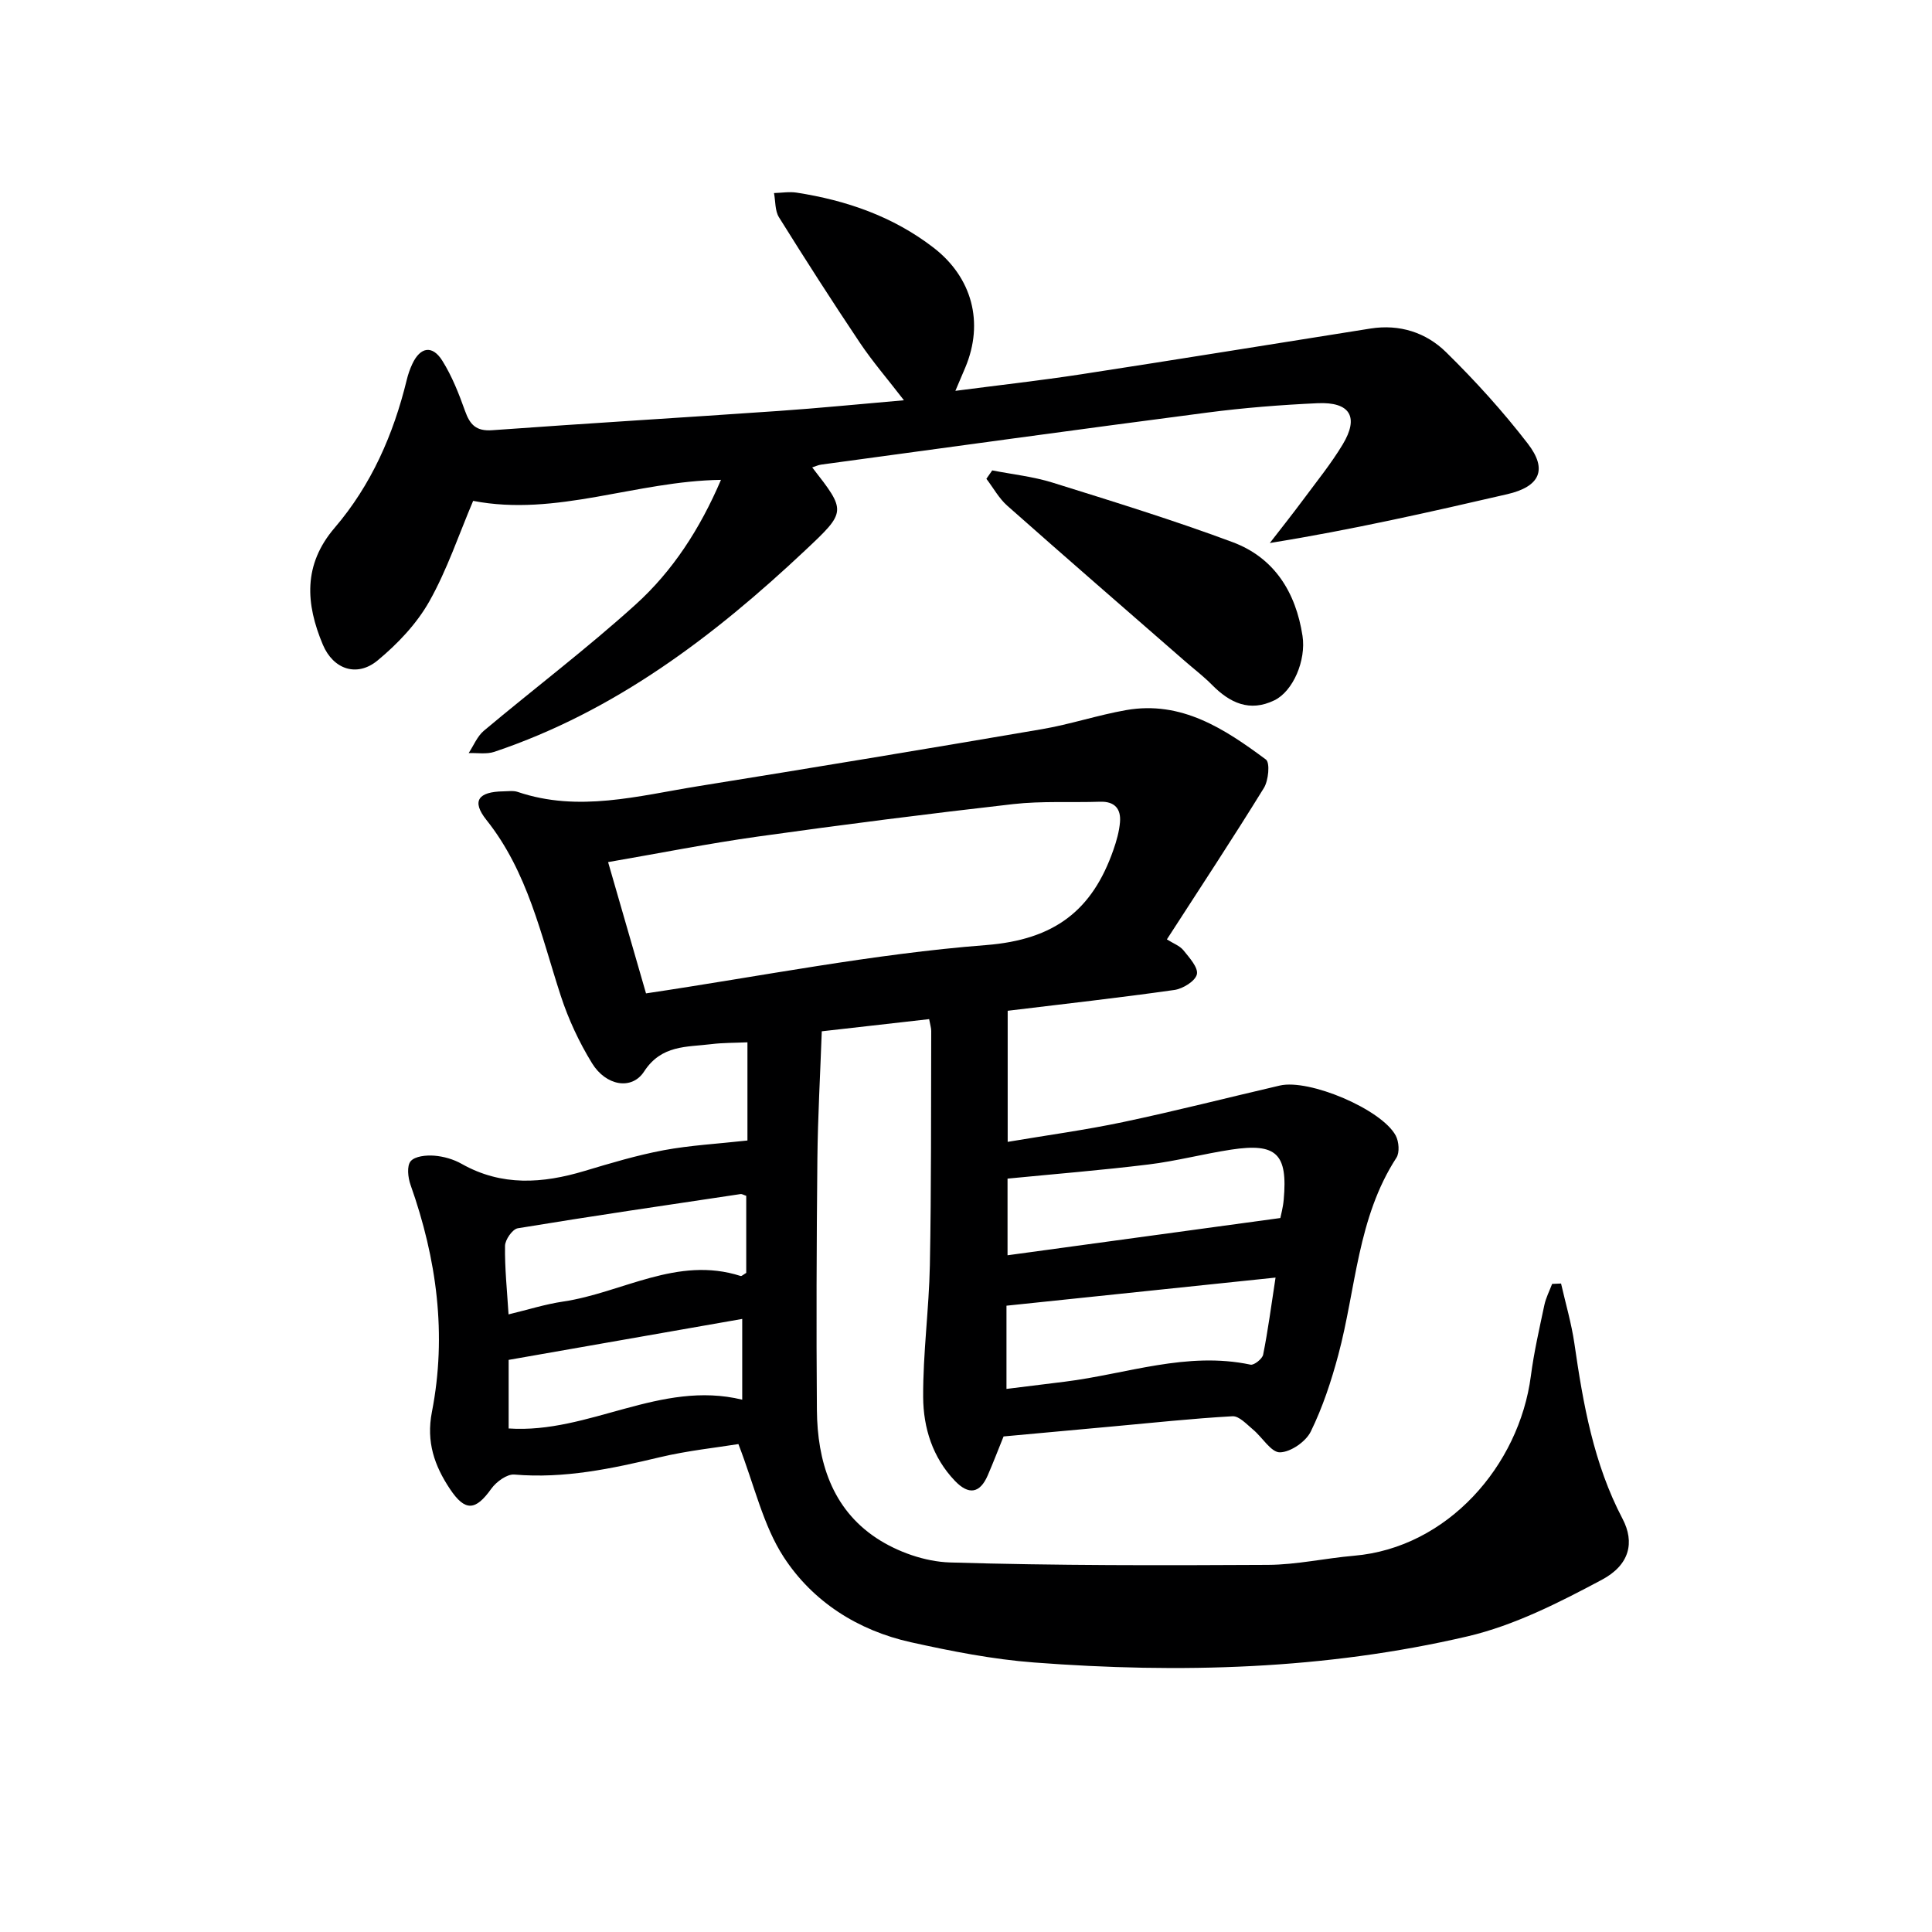
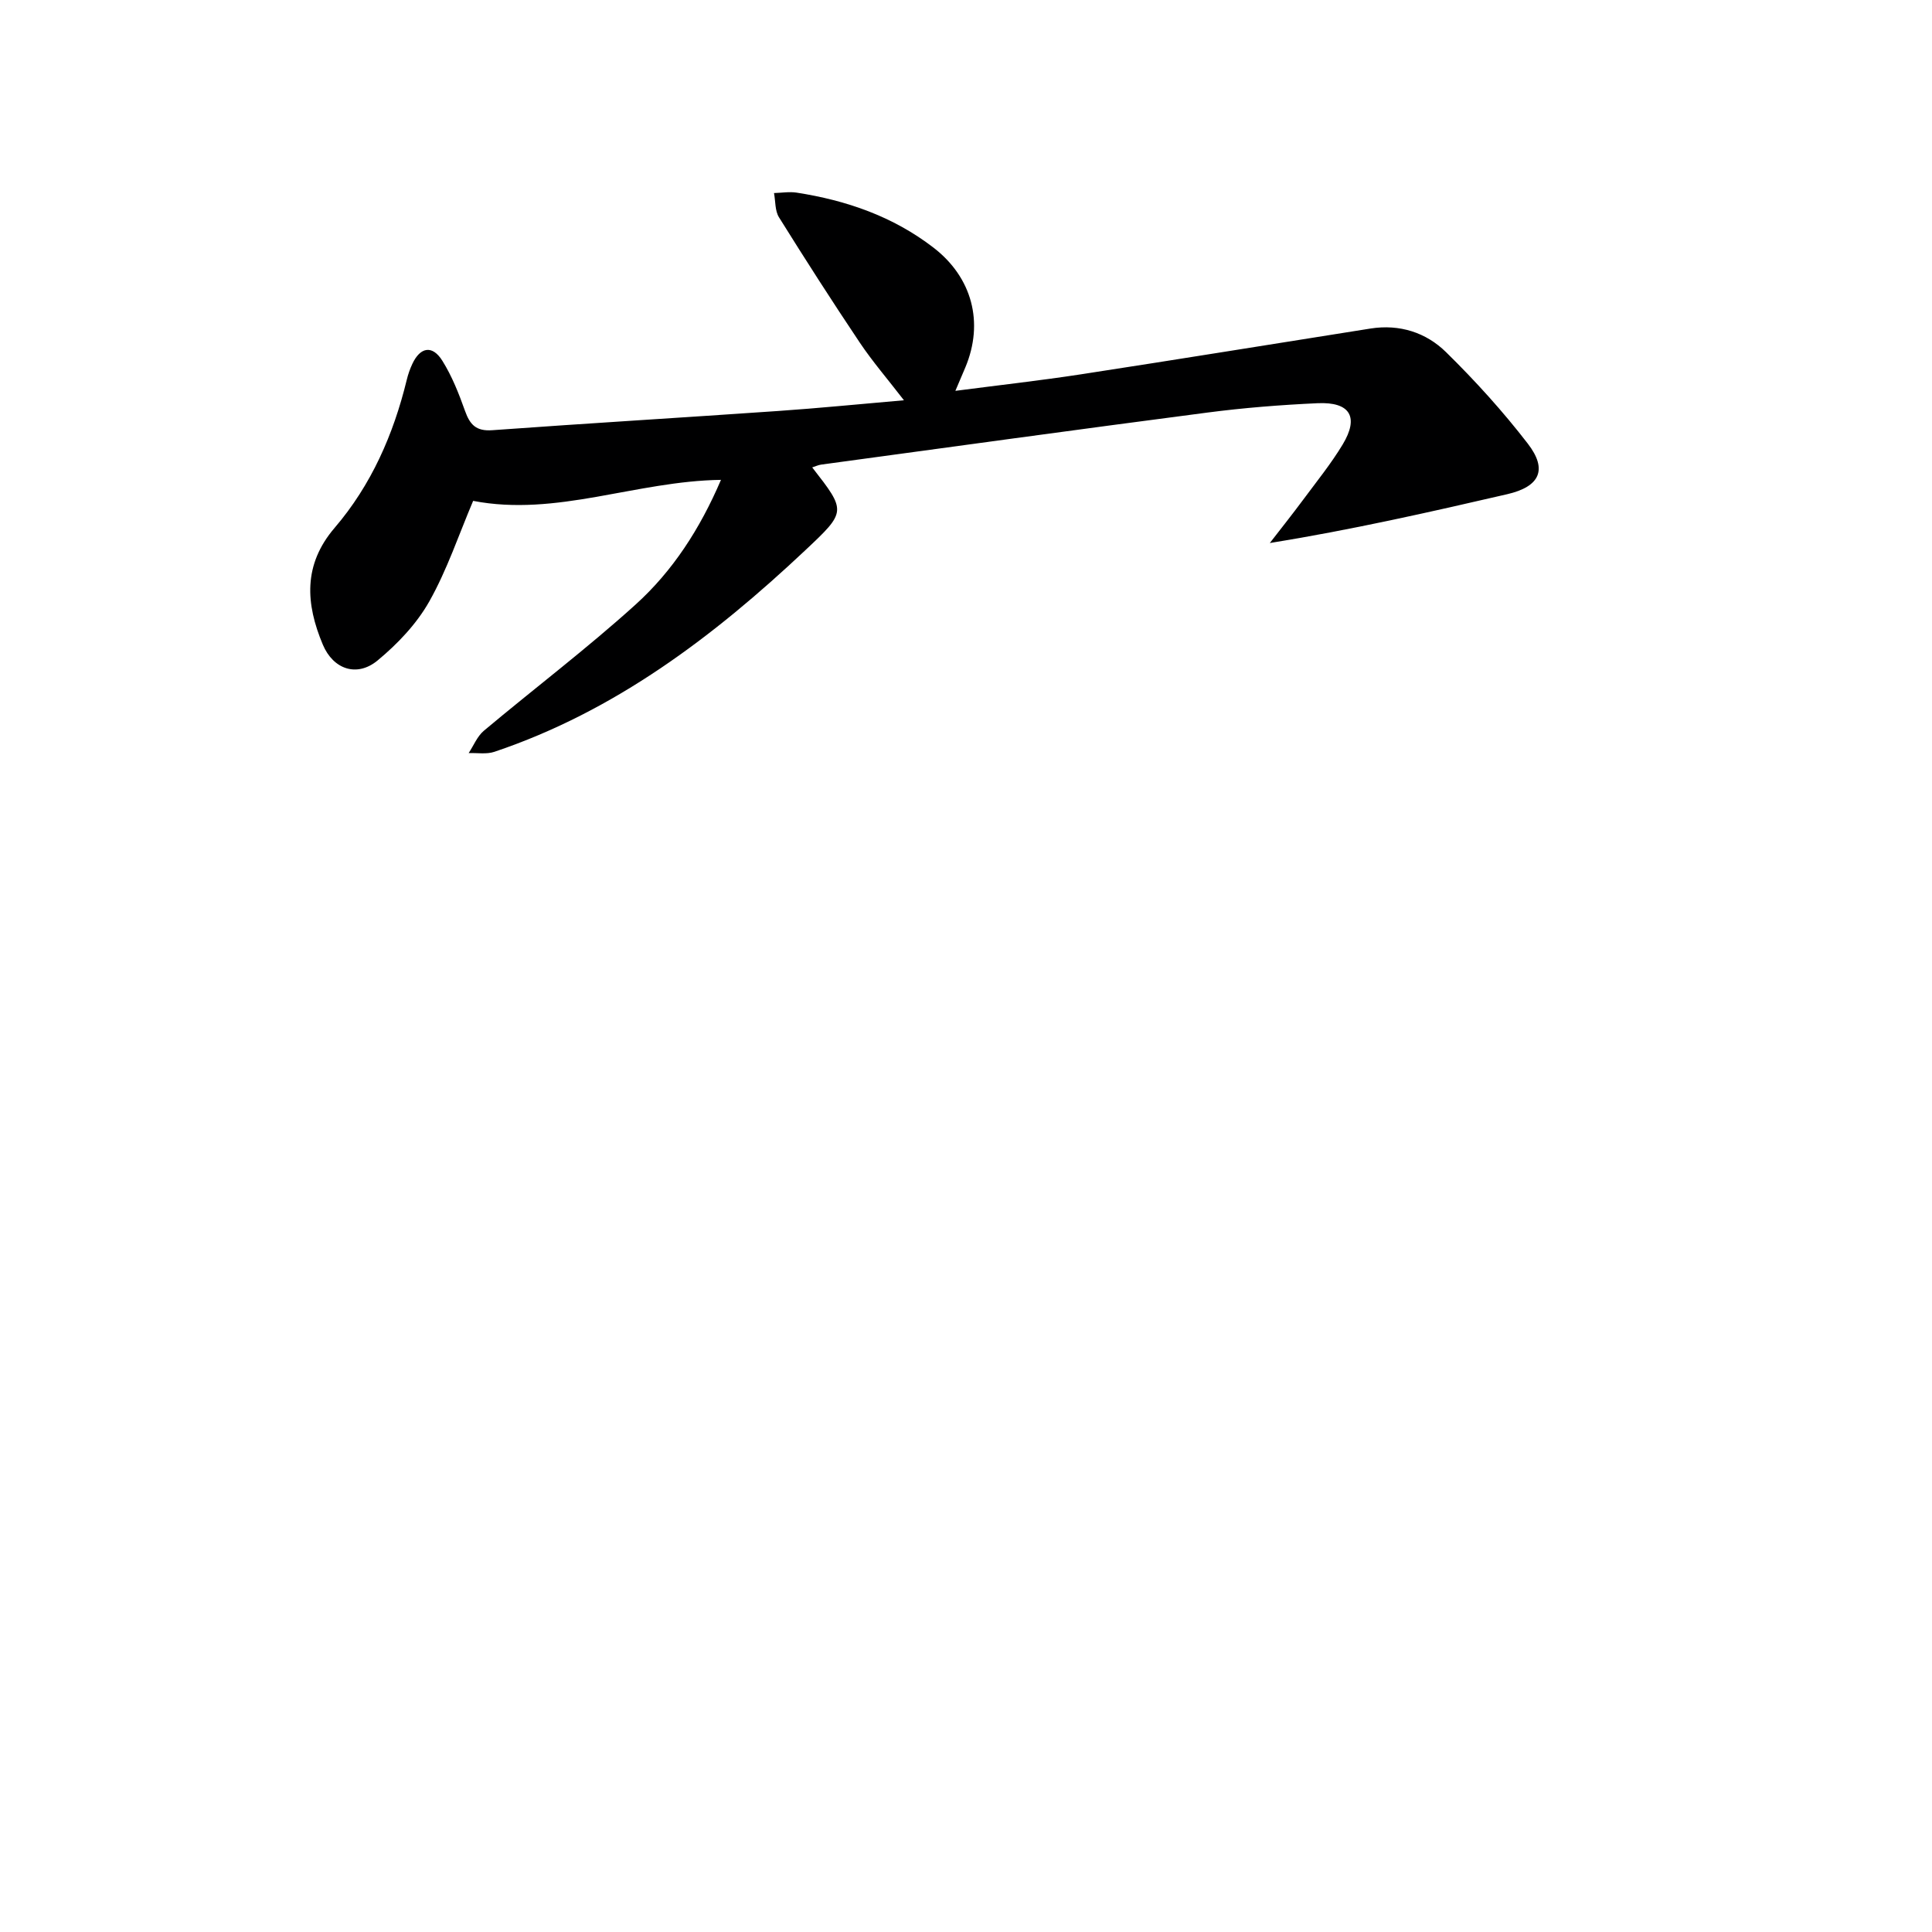
<svg xmlns="http://www.w3.org/2000/svg" enable-background="new 0 0 400 400" viewBox="0 0 400 400">
  <g fill="#000001">
-     <path d="m154.75 236.13c0-6.62 0-13.39 0-20.33-2.62.12-5.08.08-7.49.38-5.09.63-10.31.12-13.91 5.67-2.55 3.92-7.9 2.96-10.77-1.71-2.67-4.34-4.89-9.1-6.47-13.94-4.11-12.6-6.82-25.67-15.41-36.45-3.12-3.92-1.69-5.83 3.51-5.91 1-.01 2.08-.19 2.98.12 12.59 4.27 24.95.81 37.31-1.18 23.75-3.82 47.48-7.75 71.2-11.81 5.87-1 11.59-2.92 17.45-3.95 11.46-2.01 20.4 3.89 28.94 10.23.89.66.54 4.35-.42 5.9-6.45 10.46-13.23 20.73-20.08 31.34 1.34.85 2.67 1.32 3.43 2.26 1.22 1.52 3.1 3.58 2.78 4.97-.32 1.4-2.89 2.99-4.65 3.24-11.33 1.61-22.72 2.88-34.52 4.31v27.14c8.04-1.36 16.03-2.44 23.9-4.1 10.86-2.29 21.62-5.05 32.44-7.56 6.1-1.42 21.08 4.92 24 10.36.66 1.24.84 3.51.14 4.59-8.08 12.44-8.36 27.12-12.03 40.82-1.45 5.42-3.24 10.85-5.7 15.87-1.02 2.09-4.18 4.27-6.39 4.3-1.82.03-3.64-3.12-5.57-4.72-1.31-1.09-2.87-2.82-4.24-2.75-8.29.46-16.55 1.36-24.82 2.11-7.44.68-14.88 1.37-22.58 2.07-1.06 2.61-2.11 5.35-3.27 8.04-1.65 3.82-3.99 4.1-6.81 1.15-4.63-4.84-6.53-10.99-6.57-17.32-.05-9.11 1.21-18.22 1.39-27.34.31-16.15.22-32.32.28-48.48 0-.63-.22-1.27-.43-2.45-7.3.83-14.48 1.64-22.23 2.52-.32 8.94-.82 17.69-.91 26.44-.17 17.33-.24 34.65-.1 51.98.09 10.6 3.11 20.39 12.29 26.48 4.35 2.88 10.09 4.91 15.26 5.07 21.93.66 43.89.62 65.84.5 5.94-.03 11.86-1.38 17.81-1.89 19.36-1.65 34.2-18.65 36.62-37.23.64-4.92 1.76-9.79 2.79-14.66.32-1.51 1.06-2.93 1.61-4.39.62-.03 1.23-.05 1.85-.08.94 4.13 2.15 8.23 2.76 12.41 1.81 12.53 3.98 24.89 9.97 36.3 2.55 4.87 1.5 9.55-4.31 12.64-8.85 4.72-18.12 9.44-27.78 11.7-29.51 6.89-59.61 7.7-89.75 5.41-8.56-.65-17.09-2.33-25.49-4.19-10.97-2.43-20.33-8.39-26.35-17.65-4.26-6.55-6.02-14.72-9.37-23.38-4.41.72-10.47 1.34-16.34 2.74-9.9 2.36-19.75 4.45-30.05 3.57-1.52-.13-3.73 1.49-4.76 2.92-3.26 4.57-5.41 4.81-8.57.07-3.19-4.79-4.95-9.72-3.74-15.94 3.13-16.01 1.01-31.7-4.42-47.02-.54-1.51-.8-3.93.02-4.9.89-1.05 3.23-1.28 4.89-1.15 1.93.15 3.99.74 5.68 1.7 8.29 4.68 16.76 4.07 25.45 1.46 5.4-1.62 10.84-3.25 16.37-4.29 5.49-1.02 11.12-1.32 17.34-2.01zm-21-30.46c23.74-3.53 46.95-8.18 70.38-10 14.24-1.11 22.02-7.21 26.38-19.69.65-1.85 1.2-3.8 1.37-5.73.24-2.78-1.08-4.36-4.13-4.26-5.99.2-12.04-.18-17.98.49-17.65 2.01-35.27 4.25-52.86 6.72-10.27 1.44-20.46 3.47-31.01 5.29 2.69 9.3 5.16 17.86 7.85 27.18zm130.34 58.84c-19.21 2.01-37.46 3.92-55.71 5.82v17.23c4.27-.53 8.19-1.01 12.11-1.5 12.76-1.59 25.24-6.32 38.43-3.52.72.15 2.43-1.21 2.6-2.07 1-4.99 1.66-10.05 2.57-15.96zm.99-12.33c.11-.57.56-2.18.7-3.81.85-9.5-1.49-11.78-10.89-10.35-5.72.87-11.35 2.37-17.09 3.07-9.68 1.19-19.41 1.97-29.2 2.93v15.87c18.76-2.56 37.11-5.07 56.48-7.71zm-159.79 19.95c3.96-.95 7.59-2.11 11.32-2.66 12.23-1.82 23.62-9.51 36.73-5.29.21.07.55-.29 1.16-.64 0-5.23 0-10.63 0-15.96-.56-.18-.89-.41-1.18-.36-15.38 2.3-30.77 4.55-46.12 7.08-1.1.18-2.63 2.38-2.64 3.65-.07 4.6.42 9.21.73 14.18zm.02 23.62c16.67 1.13 31.39-10.09 48.36-5.96 0-5.83 0-11.08 0-16.72-16.19 2.84-32.08 5.62-48.36 8.48z" />
    <path d="m168.16 96.77c7.1 9.12 7.11 9.12-1.48 17.2-18.92 17.79-39.35 33.29-64.34 41.69-1.62.54-3.53.19-5.31.26 1.03-1.56 1.77-3.46 3.14-4.62 10.44-8.76 21.33-17 31.43-26.14 7.66-6.93 13.31-15.63 17.67-25.81-17.59.24-34.05 7.69-51.31 4.35-2.96 6.96-5.38 14.26-9.09 20.84-2.61 4.62-6.55 8.77-10.68 12.19-4.3 3.56-9.2 1.84-11.35-3.26-3.55-8.45-4.13-16.52 2.45-24.2 7.58-8.85 12.17-19.32 14.92-30.61.27-1.13.66-2.25 1.15-3.3 1.65-3.54 4.16-3.98 6.23-.66 2 3.2 3.42 6.81 4.69 10.38 1.02 2.86 2.3 4.23 5.64 3.99 19.72-1.43 39.46-2.61 59.19-3.98 8.41-.58 16.8-1.42 26.04-2.22-3.39-4.4-6.5-8-9.13-11.92-5.73-8.55-11.29-17.22-16.74-25.96-.85-1.36-.71-3.33-1.03-5.02 1.56-.04 3.15-.32 4.67-.09 10.32 1.6 19.95 4.92 28.35 11.39 7.98 6.15 10.51 15.48 6.58 24.83-.57 1.36-1.15 2.71-2.05 4.82 9.07-1.18 17.56-2.13 25.99-3.42 20-3.07 39.97-6.32 59.96-9.48 6.02-.95 11.5.82 15.64 4.89 6.03 5.92 11.75 12.23 16.91 18.92 4.19 5.42 2.49 8.93-4.25 10.49-16.13 3.73-32.27 7.38-49.15 10.11 2.33-3.01 4.7-5.99 6.97-9.05 2.77-3.74 5.72-7.38 8.12-11.36 3.43-5.69 1.54-8.85-5.21-8.54-7.62.35-15.26.95-22.82 1.94-26.66 3.47-53.29 7.15-79.93 10.77-.61.08-1.19.36-1.87.58z" />
-     <path d="m205.43 97.39c4.17.82 8.45 1.27 12.49 2.53 12.49 3.9 25.01 7.76 37.26 12.32 8.66 3.22 13.1 10.38 14.49 19.4.78 5.09-1.96 11.48-5.82 13.35-5.13 2.49-9.23.54-12.92-3.2-1.75-1.77-3.75-3.29-5.63-4.93-12.27-10.71-24.58-21.37-36.77-32.17-1.72-1.53-2.88-3.69-4.31-5.56.41-.57.81-1.16 1.21-1.74z" />
  </g>
</svg>